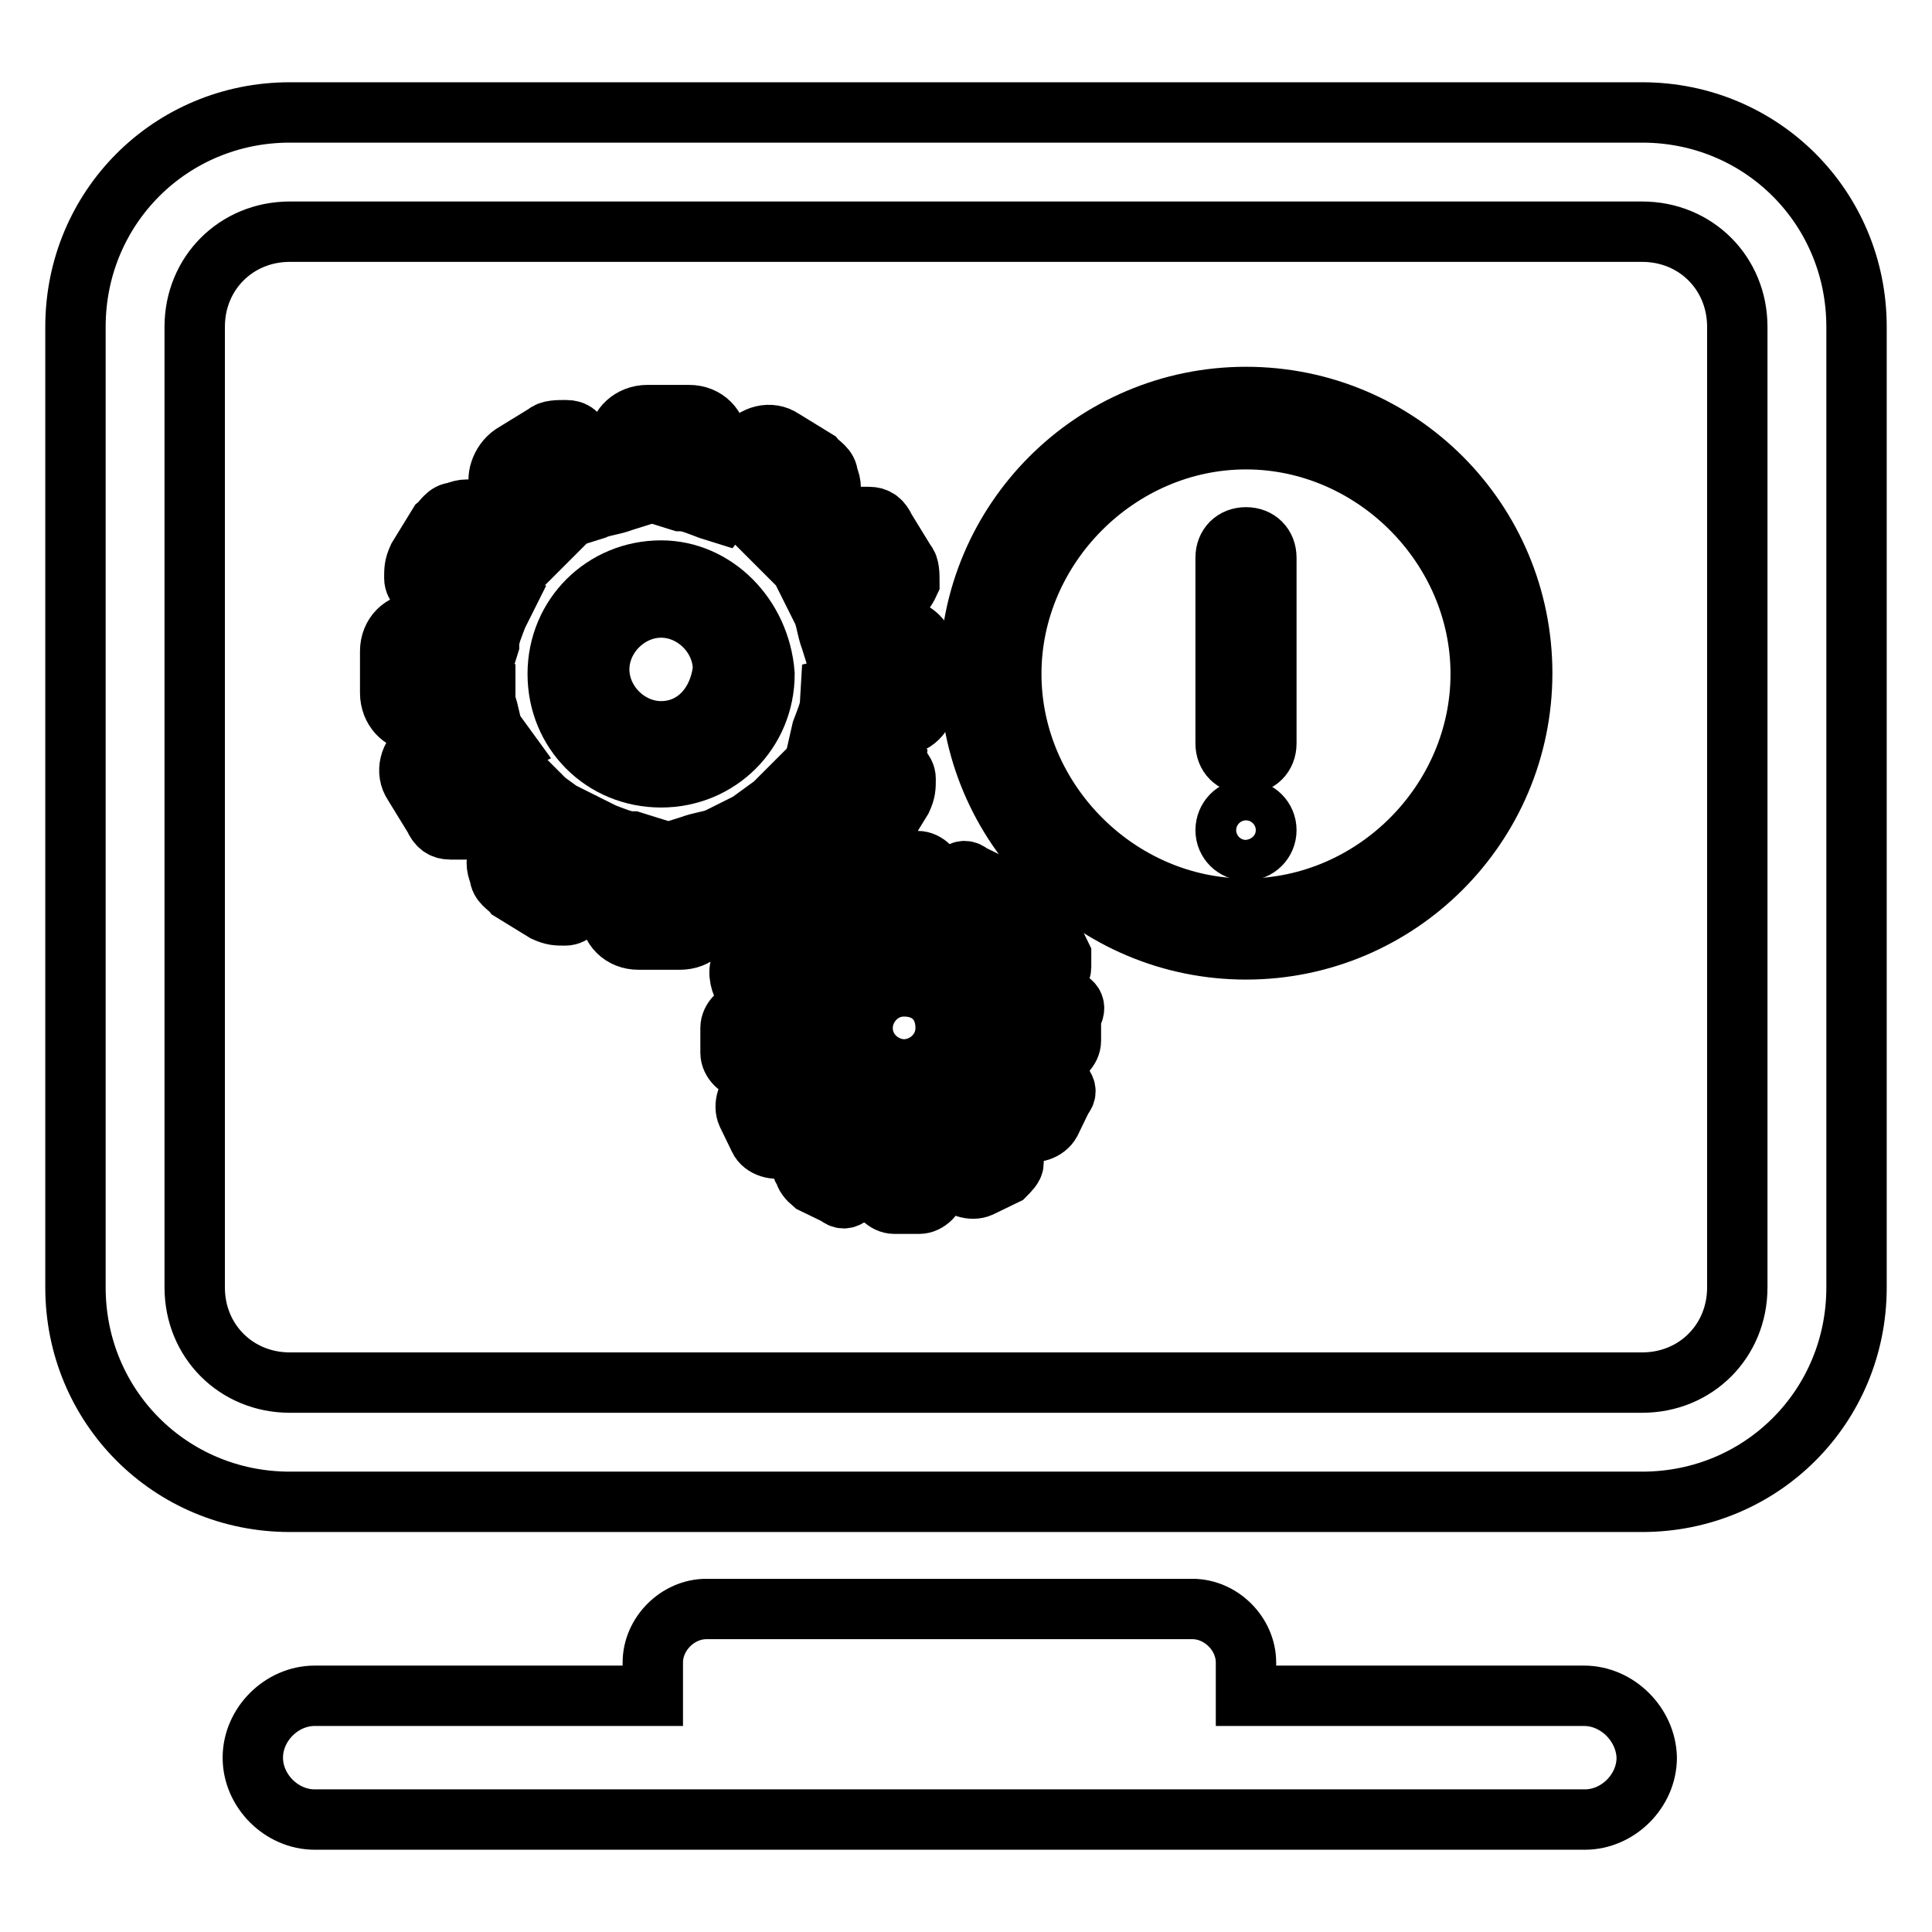
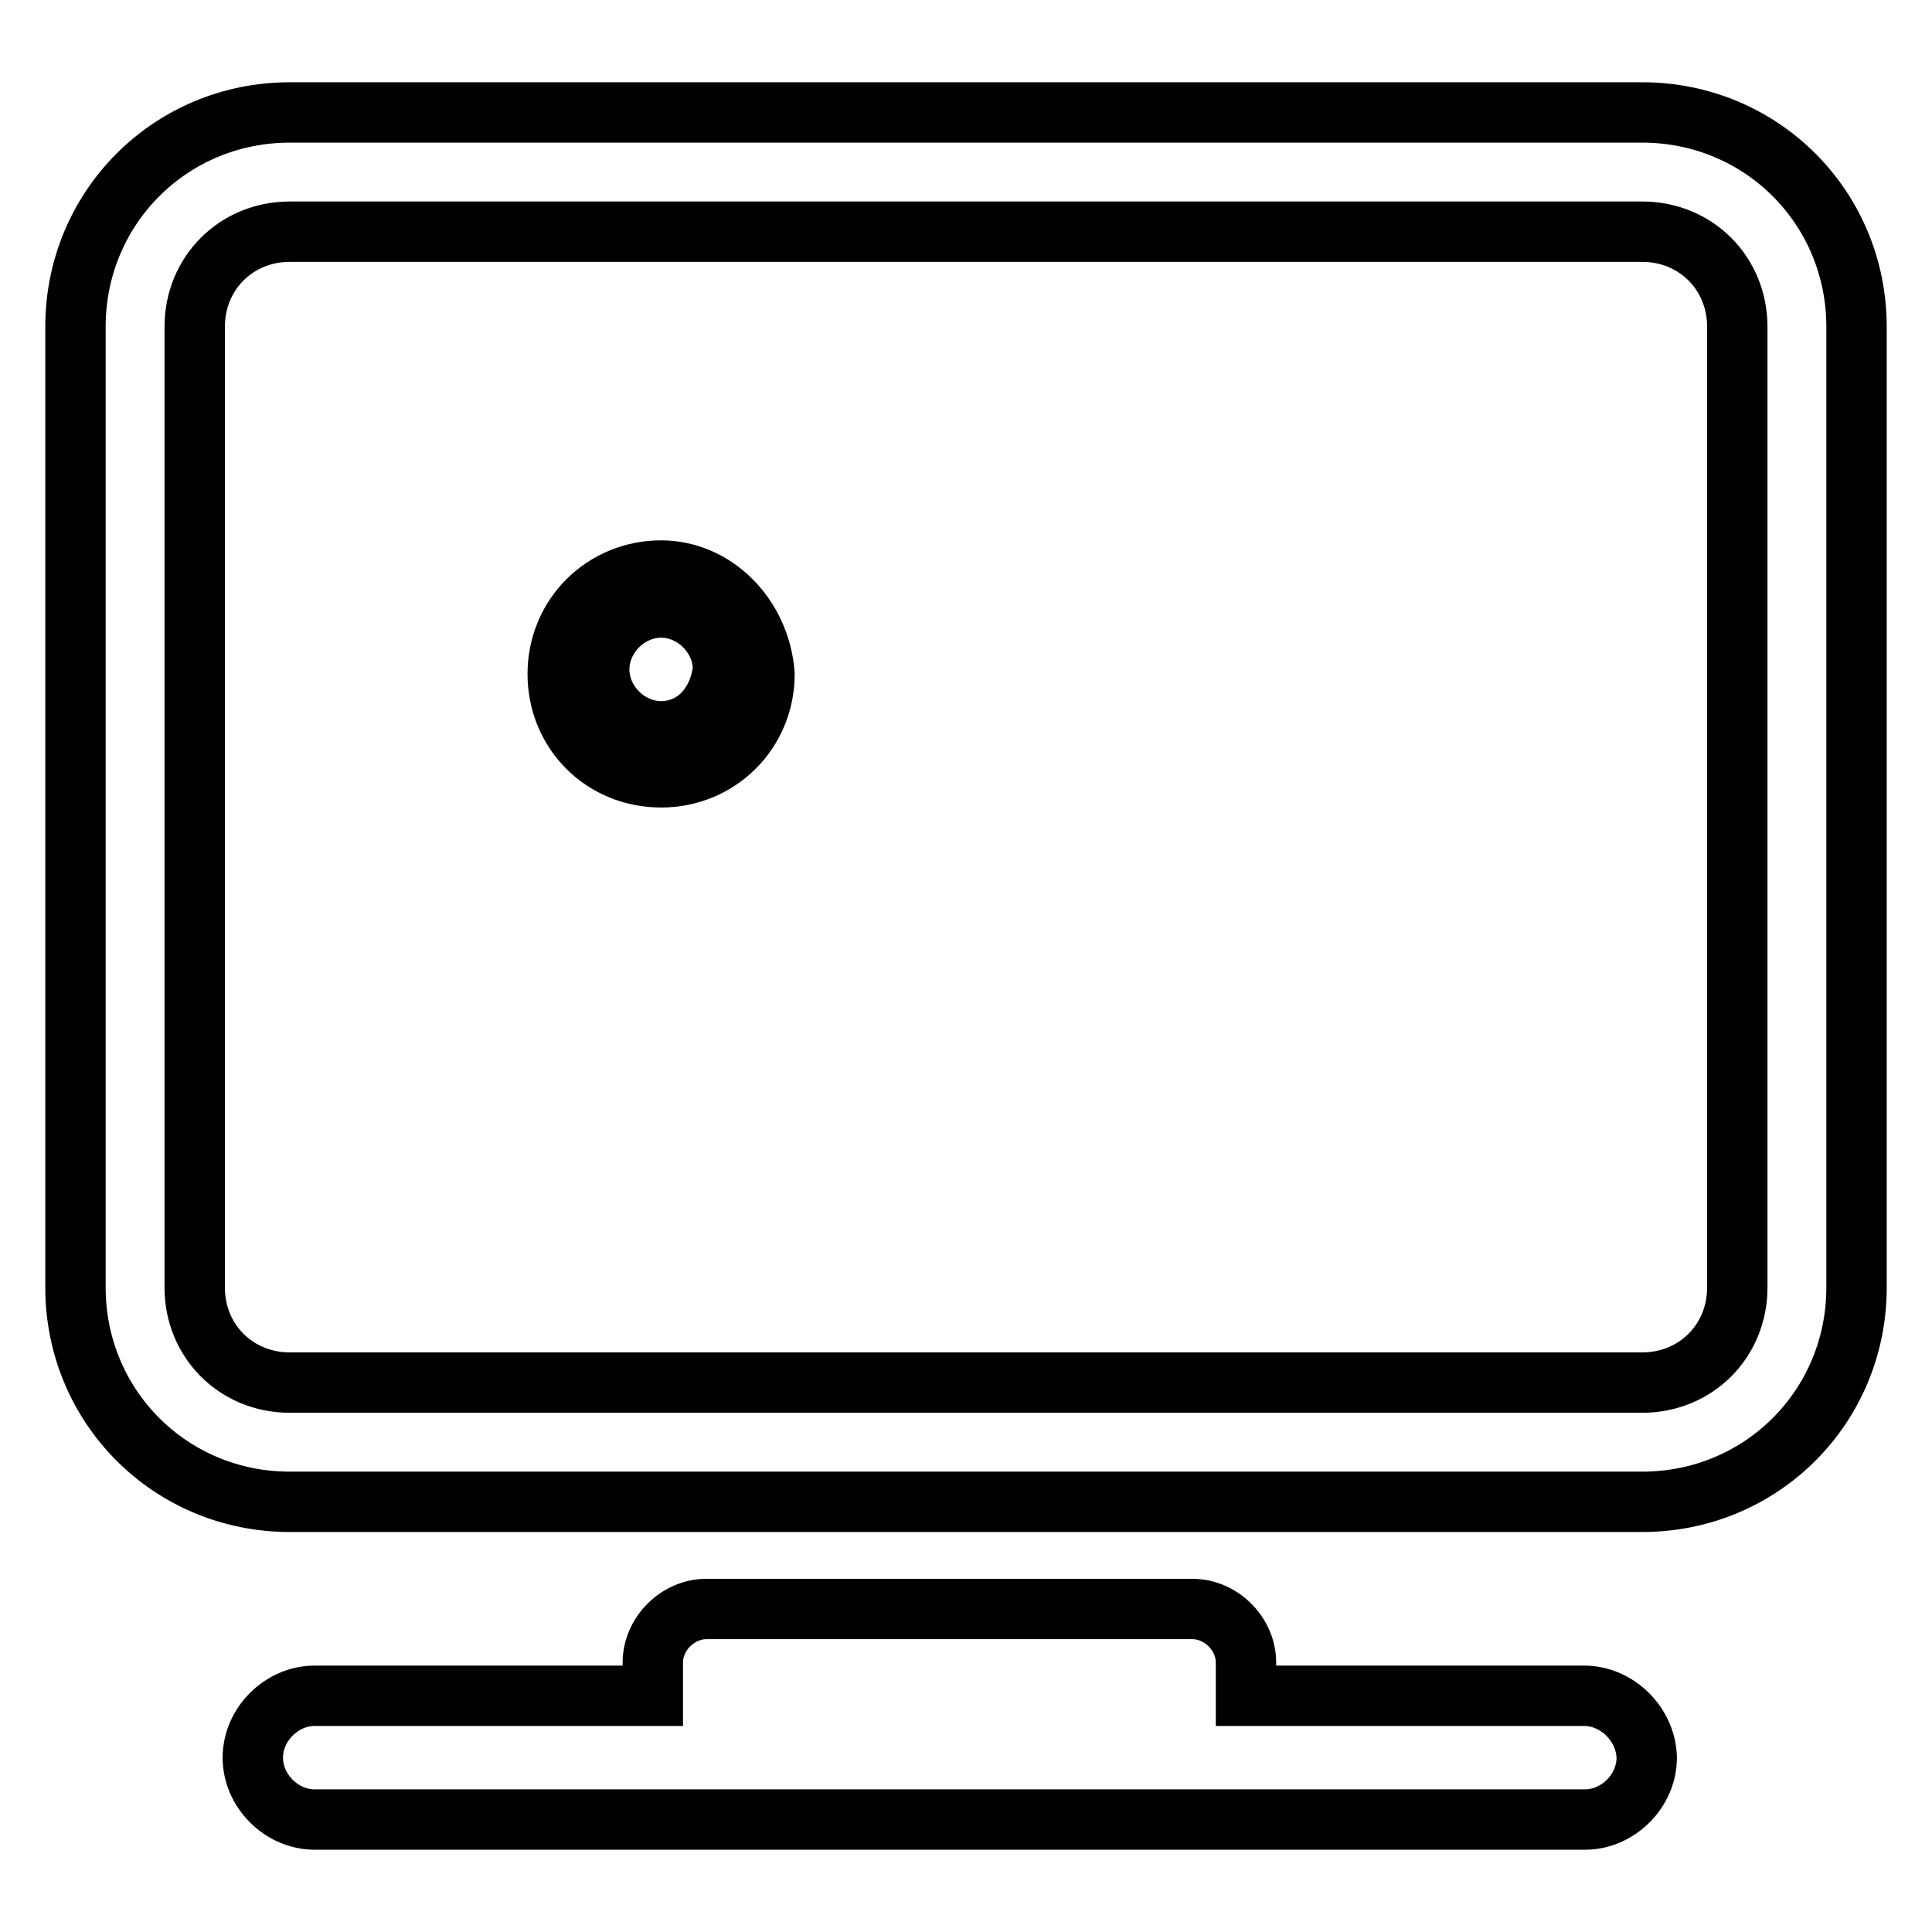
<svg xmlns="http://www.w3.org/2000/svg" version="1.1" x="0px" y="0px" viewBox="0 0 256 256" enable-background="new 0 0 256 256" xml:space="preserve">
  <g>
-     <path stroke-width="8" fill-opacity="0" stroke="#000000" d="M217.6,14.9H38.4C22.6,14.9,10,27.5,10,43.3v127.3c0,15.8,12.6,28.4,28.4,28.4h179.2 c15.8,0,28.4-12.6,28.4-28.4V43.3C246,27.5,233.4,14.9,217.6,14.9z M230.2,170.6c0,7.1-5.5,12.6-12.6,12.6H38.4 c-7.1,0-12.6-5.5-12.6-12.6V43.3c0-7.1,5.5-12.6,12.6-12.6h179.2c7.1,0,12.6,5.5,12.6,12.6V170.6z M209.9,224.7h-44.8v-4.4 c0-3.8-3.3-7.1-7.1-7.1H93.6c-3.8,0-7.1,3.3-7.1,7.1v4.4H41.7c-4.4,0-8.2,3.8-8.2,8.2c0,4.4,3.8,8.2,8.2,8.2h168.3 c4.4,0,8.2-3.8,8.2-8.2C218.1,228.5,214.3,224.7,209.9,224.7L209.9,224.7z" />
+     <path stroke-width="8" fill-opacity="0" stroke="#000000" d="M217.6,14.9H38.4C22.6,14.9,10,27.5,10,43.3v127.3c0,15.8,12.6,28.4,28.4,28.4h179.2 c15.8,0,28.4-12.6,28.4-28.4V43.3C246,27.5,233.4,14.9,217.6,14.9z M230.2,170.6c0,7.1-5.5,12.6-12.6,12.6H38.4 c-7.1,0-12.6-5.5-12.6-12.6V43.3c0-7.1,5.5-12.6,12.6-12.6h179.2c7.1,0,12.6,5.5,12.6,12.6z M209.9,224.7h-44.8v-4.4 c0-3.8-3.3-7.1-7.1-7.1H93.6c-3.8,0-7.1,3.3-7.1,7.1v4.4H41.7c-4.4,0-8.2,3.8-8.2,8.2c0,4.4,3.8,8.2,8.2,8.2h168.3 c4.4,0,8.2-3.8,8.2-8.2C218.1,228.5,214.3,224.7,209.9,224.7L209.9,224.7z" />
    <path stroke-width="8" fill-opacity="0" stroke="#000000" d="M87.6,75.6c-7.6,0-13.7,6-13.7,13.7s6,13.7,13.7,13.7c7.6,0,13.7-6,13.7-13.7 C100.7,81.6,94.7,75.6,87.6,75.6z M87.6,96.9c-4.4,0-8.2-3.8-8.2-8.2c0-4.4,3.8-8.2,8.2-8.2c4.4,0,8.2,3.8,8.2,8.2 C95.2,93.6,91.9,96.9,87.6,96.9z" />
-     <path stroke-width="8" fill-opacity="0" stroke="#000000" d="M140.6,132.4l-2.7-0.5v-0.5l1.6-1.6c0.5-0.5,1.1-1.1,1.1-1.6v-1.6l-1.6-3.3c-0.5-1.1-2.2-1.6-3.3-1.1 l-2.7,1.1l-0.5-0.5l0.5-2.2c0.5-0.5,0.5-1.1,0-1.6c0-0.5-0.5-1.1-1.1-1.6l-3.3-1.6c-0.5-0.5-1.1-0.5-1.6,0c-0.5,0-1.1,0.5-1.1,1.1 l-1.1,1.6h-0.5l-0.5-2.2c0-1.1-1.1-2.2-2.2-2.2h-3.3c-1.1,0-2.2,1.1-2.2,2.2l-0.5,2.7h-0.5l-1.6-1.6c-0.5-1.1-2.2-1.6-3.3-1.1 l-0.5,0.5v-2.2l-1.6-3.8l0.5-0.5l3.3,1.1c1.6,1.1,3.8,0.5,4.9-1.1l2.7-4.4c0.5-1.1,0.5-1.6,0.5-2.7c0-1.1-1.1-1.6-1.1-2.2l-3.8-3.8 v-0.5l3.8-0.5c2.2,0,3.8-1.6,3.8-3.8v-5.5c0-2.2-1.6-3.3-3.3-3.8l-3.8-0.5v-0.5l3.3-2.7c0.5-0.5,1.1-1.1,1.6-2.2 c0-1.1,0-2.2-0.5-2.7l-2.7-4.4c-0.5-1.1-1.1-1.6-2.2-1.6h-2.2l-3.8,1.6l-0.5-0.5l1.1-3.8c0.5-0.5,0.5-1.6,0-2.7 c0-1.1-1.1-1.6-1.6-2.2l-4.4-2.7c-1.6-1.1-3.8-0.5-4.9,1.1l-2.7,3.3h-0.5l-0.5-3.8c0-2.2-1.6-3.8-3.8-3.8h-5.5 c-2.2,0-3.8,1.6-3.8,3.3L81,61.4h-0.5l-3.3-2.7C76.6,57.5,76.1,57,75,57s-2.2,0-2.7,0.5l-4.4,2.7c-1.6,1.1-2.2,3.3-1.6,4.4l1.6,3.8 L67.4,69L63,67.9c-0.5-0.5-1.6-0.5-2.7,0c-1.1,0-1.6,1.1-2.2,1.6l-2.7,4.4c-0.5,1.1-0.5,1.6-0.5,2.7c0,1.1,1.1,1.6,1.1,2.2l3.3,2.7 v0.5l-3.8,0.5c-2.2,0-3.8,1.6-3.8,3.8v5.5c0,2.2,1.6,3.8,3.3,3.8l3.8,0.5v0.5L55.9,99c-1.6,1.1-2.2,3.3-1.1,4.9l2.7,4.4 c0.5,1.1,1.1,1.6,2.2,1.6h2.2l3.8-1.6l0.5,0.5v4.4c-0.5,0.5-0.5,1.6,0,2.7c0,1.1,1.1,1.6,1.6,2.2l4.4,2.7c1.1,0.5,1.6,0.5,2.7,0.5 s1.6-1.1,2.2-1.1l2.7-3.3h0.5l0.5,3.8c0,2.2,1.6,3.8,3.8,3.8h5.5c2.2,0,3.8-1.6,3.8-3.3l0.5-3.8h0.5l2.2,2.7 c0.5,1.1,1.1,1.6,2.2,1.6c1.1,0,2.2,0,2.7-0.5l2.7-1.6v1.1l1.1,2.7l-0.5,0.5l-2.2-0.5c-1.1-0.5-2.7-0.5-3.3,1.1l-1.6,3.3 c-0.5,1.1,0,2.7,0.5,3.3l2.2,1.6v0.5L99,134c-1.1,0-2.2,1.1-2.2,2.2v3.3c0,1.1,1.1,2.2,2.2,2.2l2.7,0.5v0.5l-1.6,1.6 c-1.1,0.5-1.6,2.2-1.1,3.3l1.6,3.3c0.5,1.1,2.2,1.6,3.3,1.1l2.7-1.1l0.5,0.5l-0.5,2.2c-0.5,0.5-0.5,1.1,0,1.6 c0,0.5,0.5,1.1,1.1,1.6l3.3,1.6c0.5,0.5,1.1,0.5,1.6,0c0.5,0,1.1-0.5,1.1-1.1l1.6-2.2h0.5l0.5,2.2c0,1.1,1.1,2.2,2.2,2.2h3.3 c1.1,0,2.2-1.1,2.2-2.2l0.5-2.7h0.5l1.6,1.6c0.5,1.1,2.2,1.6,3.3,1.1l3.3-1.6c0.5-0.5,1.1-1.1,1.1-1.6v-1.6l-1.1-2.7l0.5-0.5 l2.2,0.5c1.1,0.5,2.7,0,3.3-1.1l1.6-3.3c0.5-0.5,0.5-1.1,0-1.6c0-0.5-0.5-1.1-1.1-1.1l-2.2-1.6v-0.5l2.2-0.5c1.1,0,2.2-1.1,2.2-2.2 v-3.3C142.8,133.5,142.2,132.4,140.6,132.4L140.6,132.4z M101.8,110.5l1.6,3.8l-2.2,1.1l-2.7-3.3l-1.1-2.2l-2.2,1.1 c-1.1,0.5-2.2,0.5-3.8,1.1l-1.6,0.5l-1.1,6h-2.2l-1.1-6.6l-1.6-0.5c-1.1,0-2.2-0.5-3.8-1.1l-2.2-1.1l-1.1,2.2l-2.7,3.3l-2.2-1.1 l1.1-3.8l1.6-2.2l-2.2-1.6l-2.7-2.7l-1.6-1.1l-1.6,1.1l-3.8,1.6l-1.1-2.2l3.3-2.7l2.2-1.1l-1.6-2.2c-0.5-1.1-0.5-2.2-1.1-3.8v-1.6 l-6.6-1.1v-2.2l6.6-1.1l0.5-1.6c0-1.1,0.5-2.2,1.1-3.8l1.1-2.2l-2.2-1.1l-3.3-2.7l1.1-2.2l3.8,1.6l1.6,1.1l1.6-1.6l2.7-2.7l1.6-1.6 l-1.1-2.2l-1.6-3.8l2.2-1.1l2.7,3.3l1.1,1.6l1.6-0.5c1.1-0.5,2.2-0.5,3.8-1.1l1.6-0.5l1.1-6.6h2.2l1.1,6.6l1.6,0.5 c1.1,0,2.2,0.5,3.8,1.1l1.6,0.5l3.8-4.9l3.3,1.1l-1.1,3.8l-1.1,1.6l1.6,1.6l2.7,2.7l1.6,1.6l1.6-1.1l3.8-1.6l1.6,2.2l-3.3,2.7 l-2.2,1.1l1.1,2.2c0.5,1.1,0.5,2.2,1.1,3.8l0.5,1.6l6.6,1.1v2.2l-7.1,1.6L110,93c0,1.1-0.5,2.2-1.1,3.8l-0.5,2.2l2.2,1.1l3.3,2.7 l-1.1,2.2l-4.4-1.6l-1.6-1.1l-1.6,1.6l-2.7,2.7l-2.2,1.6L101.8,110.5L101.8,110.5z M139.5,137.3l-4.4,1.1v1.1 c0,1.1-0.5,1.6-0.5,2.2l-0.5,1.1l3.3,2.7l-0.5,1.1L134,146l-1.1-1.1l-1.1,1.6l-1.6,1.6l-1.1,1.1l1.6,3.8l-1.1,0.5L128,152l0.5-2.2 l-3.8,1.1c-0.5,0.5-1.6,0.5-2.2,0.5h-1.1l-0.5,4.4h-1.6l-1.1-4.4h-1.1c-1.1,0-1.6-0.5-2.2-0.5l-2.7-1.1v2.2l-1.6,1.6l-1.1-0.5 l1.1-2.7l0.5-1.6l-1.1-1.1l-1.6-1.6l-1.1-1.6l-1.6,1.6l-2.2,1.1l-1.1-1.1l2.2-1.6l1.1-1.1l-0.5-1.1c-0.5-0.5-0.5-1.6-0.5-2.2v-1.1 l-4.4-0.5v-1.6l4.4-1.1v-1.1c0-1.1,0.5-1.6,0.5-2.2l0.5-1.1l-3.3-2.7l0.5-1.1l2.7,1.1l1.6,0.5l1.1-1.1l1.6-1.6l1.1-1.1l-0.5-1.1 l-1.1-2.7l1.1-0.5l1.6,1.6v2.2l2.7-1.1c0.5-0.5,1.6-0.5,2.2-0.5h1.1l0.5-4.4h1.6l1.1,4.4h1.1c1.1,0,1.6,0.5,2.2,0.5l2.7,1.1v-2.2 l1.6-1.6l1.1,0.5l-1.1,2.7l-0.5,1.1l1.1,1.1l1.6,1.6l1.1,1.1l3.8-1.6l0.5,1.1l-2.2,1.6l-1.1,1.1l0.5,1.1c0.5,0.5,0.5,1.6,0.5,2.2 v1.1l4.4,0.5v1.1H139.5z" />
-     <path stroke-width="8" fill-opacity="0" stroke="#000000" d="M119.8,127.5c-4.9,0-8.7,3.8-8.7,8.7c0,4.9,3.8,8.7,8.7,8.7s8.7-3.8,8.7-8.7 C128.5,131.8,124.7,127.5,119.8,127.5L119.8,127.5z M119.8,141.7c-2.7,0-5.5-2.2-5.5-5.5c0-2.7,2.2-5.5,5.5-5.5s5.5,2.2,5.5,5.5 C125.3,139.5,122.5,141.7,119.8,141.7z M165.1,52.6c-20.2,0-36.6,16.4-36.6,36.6c0,20.2,16.4,36.6,36.6,36.6c0,0,0,0,0,0 c20.2,0,36.6-16.4,36.6-36.6S185.4,52.6,165.1,52.6z M165.1,120.4c-16.9,0-31.1-14.2-31.1-31.1s14.2-31.1,31.1-31.1 c16.9,0,31.1,14.2,31.1,31.1S182.1,120.4,165.1,120.4z" />
-     <path stroke-width="8" fill-opacity="0" stroke="#000000" d="M165.1,101.2c1.6,0,2.7-1.1,2.7-2.7V73.9c0-1.6-1.1-2.7-2.7-2.7c-1.6,0-2.7,1.1-2.7,2.7v24.6 C162.4,100.1,163.5,101.2,165.1,101.2z" />
-     <path stroke-width="8" fill-opacity="0" stroke="#000000" d="M162.4,110c0,1.5,1.2,2.7,2.7,2.7c1.5,0,2.7-1.2,2.7-2.7c0-1.5-1.2-2.7-2.7-2.7 C163.6,107.2,162.4,108.5,162.4,110z" />
  </g>
</svg>